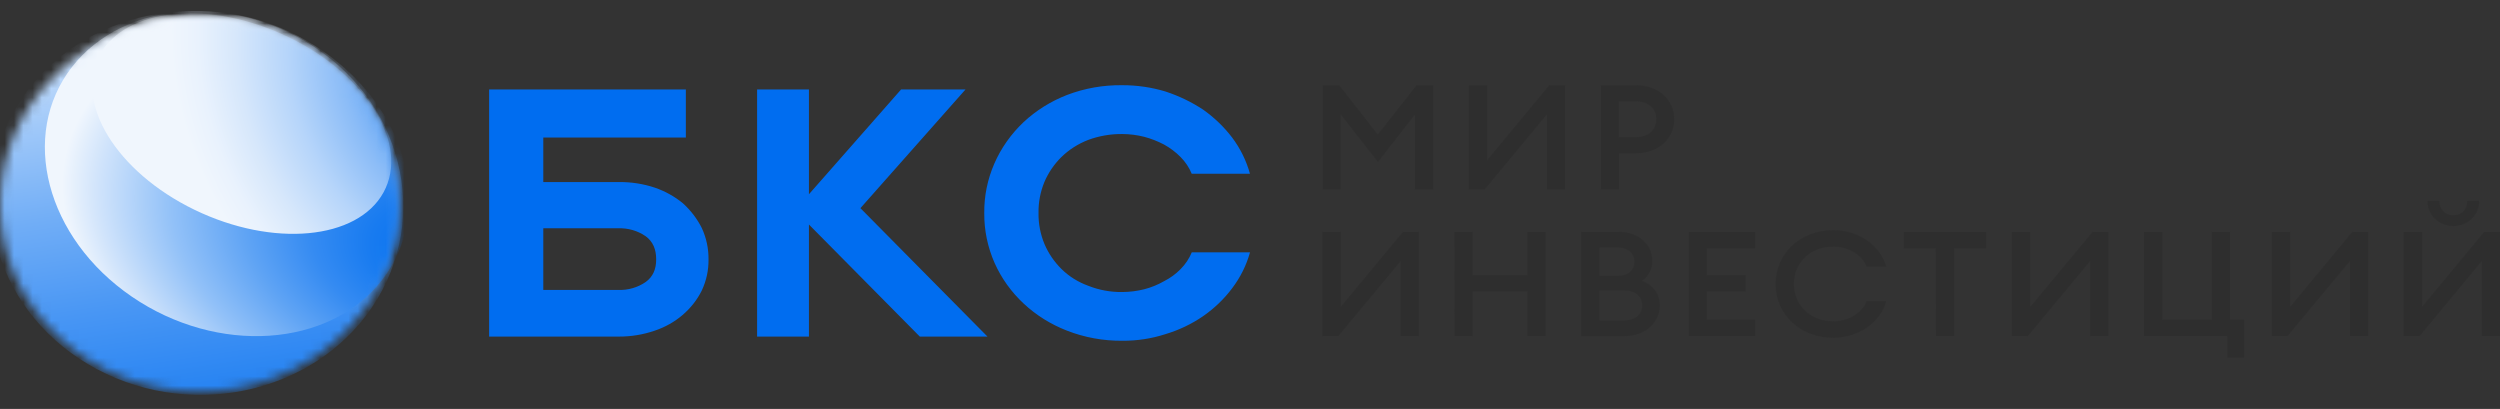
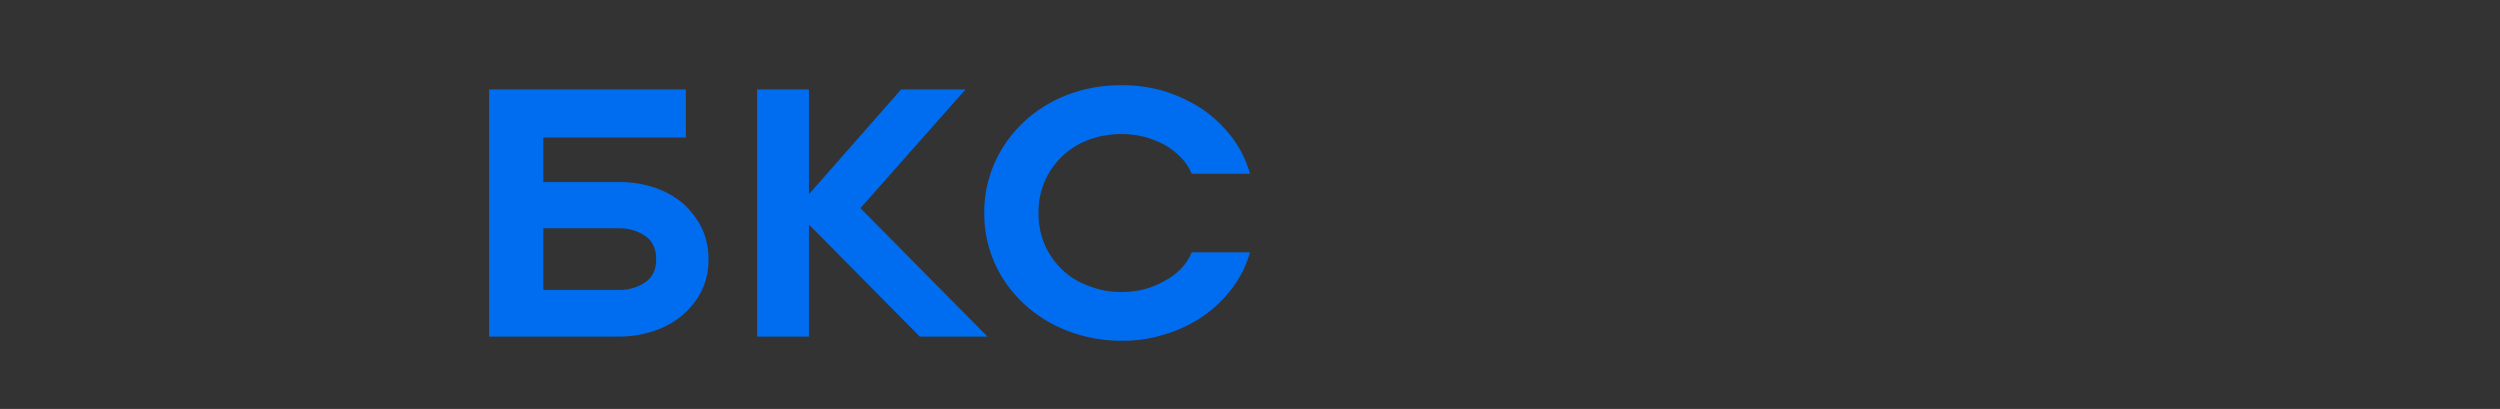
<svg xmlns="http://www.w3.org/2000/svg" width="269" height="44" viewBox="0 0 269 44" fill="none">
  <rect x="0" y="0" width="269" height="44" fill="#333333" stroke="none" />
-   <path opacity="0.5" d="M144.101 9.167L148.252 14.476L152.42 9.167H154.21V20.382H152.236V12.344L148.27 17.428L144.269 12.327V20.382H142.311V9.167H144.101ZM158.048 20.382V9.167H160.023V17.224L166.699 9.167H168.407V20.382H166.449V12.311L159.755 20.382H158.048ZM176.031 16.497H174.208V20.382H172.249V9.167H176.031C178.474 9.167 180.15 10.762 180.15 12.832C180.15 14.902 178.474 16.497 176.031 16.497ZM176.005 10.906H174.197V14.758H176.005C177.411 14.758 178.212 13.923 178.212 12.832C178.212 11.741 177.422 10.906 176.005 10.906ZM142.297 36.167V24.951H144.271V33.006L150.948 24.951H152.655V36.167H150.712V28.093L144.004 36.167H142.297ZM156.499 24.951H158.473V29.596H164.345V24.951H166.306V36.167H164.345V31.348H158.473V36.167H156.513L156.499 24.951ZM170.14 24.951H174.241C176.365 24.951 177.788 26.356 177.788 28.047C177.807 28.466 177.716 28.884 177.523 29.262C177.332 29.641 177.043 29.969 176.685 30.217C177.26 30.415 177.755 30.78 178.098 31.26C178.44 31.739 178.613 32.309 178.592 32.887C178.592 34.734 177.017 36.172 174.759 36.172H170.14V24.951ZM174.141 29.674C175.21 29.674 175.866 29.026 175.866 28.158C175.866 27.344 175.21 26.641 174.141 26.641H172.098V29.674H174.141ZM174.715 34.477C175.986 34.477 176.69 33.812 176.69 32.865C176.69 31.918 175.986 31.253 174.715 31.253H172.098V34.477H174.715ZM181.703 24.951H188.85V26.72H183.662V29.596H187.844V31.365H183.662V34.398H188.85V36.167H181.703V24.951ZM191.052 30.559C191.052 27.273 193.697 24.761 197.246 24.761C200.12 24.761 202.383 26.514 202.969 28.711H200.859C200.359 27.431 198.919 26.541 197.246 26.541C194.768 26.541 193.027 28.294 193.027 30.553C193.027 32.813 194.768 34.566 197.246 34.566C198.919 34.566 200.359 33.681 200.859 32.396H202.969C202.394 34.59 200.095 36.346 197.246 36.346C193.697 36.357 191.052 33.844 191.052 30.559ZM208.286 26.72H204.836V24.951H213.706V26.72H210.258V36.167H208.3L208.286 26.72ZM216.489 36.167V24.951H218.463V33.006L225.154 24.951H226.861V36.167H224.902V28.093L218.196 36.167H216.489ZM241.471 34.398V38.5H239.664V36.167H230.693V24.951H232.667V34.398H237.991V24.951H239.966V34.398H241.471ZM244.438 36.167V24.951H246.424V33.006L253.101 24.951H254.808V36.167H252.851V28.093L246.136 36.167H244.438ZM258.639 36.167V24.951H260.614V33.006L267.293 24.951H269V36.167H267.04V28.093L260.346 36.167H258.639ZM261.2 21.617H262.488C262.488 22.566 263.063 23.15 263.98 23.15C264.896 23.15 265.468 22.566 265.468 21.617H266.756C266.768 21.968 266.704 22.318 266.571 22.646C266.436 22.974 266.234 23.273 265.975 23.526C265.716 23.779 265.405 23.98 265.062 24.117C264.719 24.254 264.35 24.325 263.978 24.325C263.605 24.325 263.237 24.254 262.893 24.117C262.55 23.98 262.241 23.779 261.982 23.526C261.723 23.273 261.52 22.974 261.385 22.646C261.251 22.318 261.188 21.968 261.2 21.617Z" fill="#2A2A2A" />
  <path d="M70.448 20.188C71.562 20.569 72.591 21.14 73.482 21.874C74.328 22.641 75.018 23.546 75.518 24.545C76.008 25.609 76.252 26.758 76.236 27.917C76.253 29.063 76.008 30.198 75.518 31.248C75.022 32.25 74.318 33.148 73.448 33.892C72.577 34.635 71.558 35.209 70.448 35.579C69.208 36.007 67.896 36.223 66.575 36.217H52.63V9.628H73.798V14.797H58.458V19.59H66.572C67.892 19.572 69.204 19.775 70.448 20.188ZM69.486 25.427C68.623 24.825 67.566 24.521 66.492 24.564H58.458V31.198H66.492C67.566 31.24 68.622 30.937 69.486 30.337C70.246 29.776 70.605 29.002 70.605 27.904C70.605 26.805 70.246 25.993 69.486 25.427ZM87.041 36.217H81.465V9.628H87.041V20.901L96.956 9.628H103.888L92.581 22.398L106.252 36.217H98.972L87.041 24.158V36.217ZM114.811 35.579C111.295 34.217 108.497 31.605 107.027 28.315C106.27 26.606 105.889 24.771 105.907 22.921C105.887 21.109 106.251 19.311 106.978 17.632C107.704 15.952 108.779 14.425 110.14 13.138C111.479 11.888 113.066 10.896 114.811 10.218C116.698 9.497 118.722 9.139 120.761 9.168C122.333 9.164 123.895 9.391 125.392 9.842C126.84 10.314 128.21 10.974 129.464 11.802C130.658 12.648 131.707 13.659 132.578 14.8C133.462 15.979 134.111 17.299 134.495 18.695H128.228C127.956 18.029 127.55 17.419 127.032 16.897C126.506 16.365 125.899 15.909 125.232 15.543C124.563 15.193 123.853 14.916 123.116 14.72C122.348 14.526 121.556 14.425 120.761 14.421C119.504 14.408 118.256 14.624 117.086 15.056C116.004 15.476 115.026 16.101 114.212 16.892C113.424 17.673 112.8 18.587 112.376 19.587C111.938 20.65 111.724 21.782 111.746 22.921C111.727 24.061 111.943 25.193 112.384 26.255C112.809 27.255 113.432 28.17 114.221 28.951C115.025 29.742 116.007 30.356 117.095 30.749C118.256 31.212 119.507 31.441 120.769 31.422C121.565 31.417 122.357 31.316 123.124 31.123C123.869 30.929 124.581 30.64 125.241 30.262C125.914 29.923 126.522 29.48 127.037 28.951C127.555 28.429 127.961 27.818 128.234 27.153H134.5C134.117 28.537 133.467 29.845 132.583 31.011C131.724 32.16 130.672 33.172 129.47 34.008C128.234 34.86 126.858 35.518 125.397 35.955C123.907 36.436 122.341 36.677 120.766 36.666C118.723 36.684 116.697 36.314 114.811 35.579Z" fill="#006DF0" />
  <mask id="mask0_86_113" style="mask-type:alpha" maskUnits="userSpaceOnUse" x="0" y="1" width="43" height="42">
-     <path d="M21.442 42.167C33.284 42.167 42.884 33.138 42.884 22C42.884 10.862 33.284 1.833 21.442 1.833C9.6 1.833 0 10.862 0 22C0 33.138 9.6 42.167 21.442 42.167Z" fill="white" />
-   </mask>
+     </mask>
  <g mask="url(#mask0_86_113)">
    <path d="M40.616 32.142C46.549 22.255 42.662 9.624 31.934 3.929C21.207 -1.765 7.701 1.633 1.768 11.52C-4.165 21.407 -0.278 34.038 10.449 39.733C21.177 45.427 34.683 42.029 40.616 32.142Z" fill="url(#paint0_linear_86_113)" />
  </g>
  <mask id="mask1_86_113" style="mask-type:alpha" maskUnits="userSpaceOnUse" x="0" y="1" width="43" height="42">
-     <path d="M21.442 42.167C33.284 42.167 42.884 33.138 42.884 22C42.884 10.862 33.284 1.833 21.442 1.833C9.6 1.833 0 10.862 0 22C0 33.138 9.6 42.167 21.442 42.167Z" fill="white" />
-   </mask>
+     </mask>
  <g mask="url(#mask1_86_113)">
    <path d="M41.12 30.113C46.781 22.803 43.895 11.756 34.673 5.438C25.452 -0.879 13.387 -0.075 7.726 7.235C2.064 14.545 4.951 25.593 14.172 31.91C23.394 38.227 35.459 37.423 41.12 30.113Z" fill="url(#paint1_radial_86_113)" />
  </g>
  <mask id="mask2_86_113" style="mask-type:alpha" maskUnits="userSpaceOnUse" x="0" y="1" width="43" height="42">
-     <path d="M21.442 42.167C33.284 42.167 42.884 33.138 42.884 22C42.884 10.862 33.284 1.833 21.442 1.833C9.6 1.833 0 10.862 0 22C0 33.138 9.6 42.167 21.442 42.167Z" fill="white" />
-   </mask>
+     </mask>
  <g mask="url(#mask2_86_113)">
-     <path d="M41.269 20.698C44.078 15.576 39.522 8.11 31.093 4.022C22.665 -0.066 13.555 0.772 10.747 5.894C7.939 11.016 12.495 18.482 20.923 22.57C29.352 26.658 38.461 25.82 41.269 20.698Z" fill="url(#paint2_radial_86_113)" />
+     <path d="M41.269 20.698C44.078 15.576 39.522 8.11 31.093 4.022C22.665 -0.066 13.555 0.772 10.747 5.894C7.939 11.016 12.495 18.482 20.923 22.57Z" fill="url(#paint2_radial_86_113)" />
  </g>
  <defs>
    <linearGradient id="paint0_linear_86_113" x1="33.187" y1="68.175" x2="21.998" y2="-5.951" gradientUnits="userSpaceOnUse">
      <stop stop-color="#006DEF" />
      <stop offset="0.11" stop-color="#0570EF" />
      <stop offset="0.23" stop-color="#1277F0" />
      <stop offset="0.37" stop-color="#2884F2" />
      <stop offset="0.5" stop-color="#4896F4" />
      <stop offset="0.64" stop-color="#70ADF6" />
      <stop offset="0.78" stop-color="#A1C9F9" />
      <stop offset="0.92" stop-color="#DBEAFD" />
      <stop offset="1" stop-color="white" />
    </linearGradient>
    <radialGradient id="paint1_radial_86_113" cx="0" cy="0" r="1" gradientUnits="userSpaceOnUse" gradientTransform="translate(51.152 28.355) rotate(106.209) scale(31.144 55.009)">
      <stop offset="0.03" stop-color="#006DEF" />
      <stop offset="0.1" stop-color="#0671EF" />
      <stop offset="0.21" stop-color="#187BF0" />
      <stop offset="0.33" stop-color="#358BF2" />
      <stop offset="0.46" stop-color="#5EA3F4" />
      <stop offset="0.61" stop-color="#92C1F8" />
      <stop offset="0.76" stop-color="#D1E4FB" />
      <stop offset="0.83" stop-color="#F0F6FD" />
    </radialGradient>
    <radialGradient id="paint2_radial_86_113" cx="0" cy="0" r="1" gradientUnits="userSpaceOnUse" gradientTransform="translate(53.52 9.039) rotate(46.542) scale(45.408 38.465)">
      <stop offset="0.06" stop-color="#006DEF" />
      <stop offset="0.09" stop-color="#0F75F0" />
      <stop offset="0.25" stop-color="#529CF4" />
      <stop offset="0.4" stop-color="#8BBCF7" />
      <stop offset="0.54" stop-color="#B6D5FA" />
      <stop offset="0.67" stop-color="#D6E7FB" />
      <stop offset="0.77" stop-color="#E9F2FD" />
      <stop offset="0.84" stop-color="#F0F6FD" />
    </radialGradient>
  </defs>
</svg>